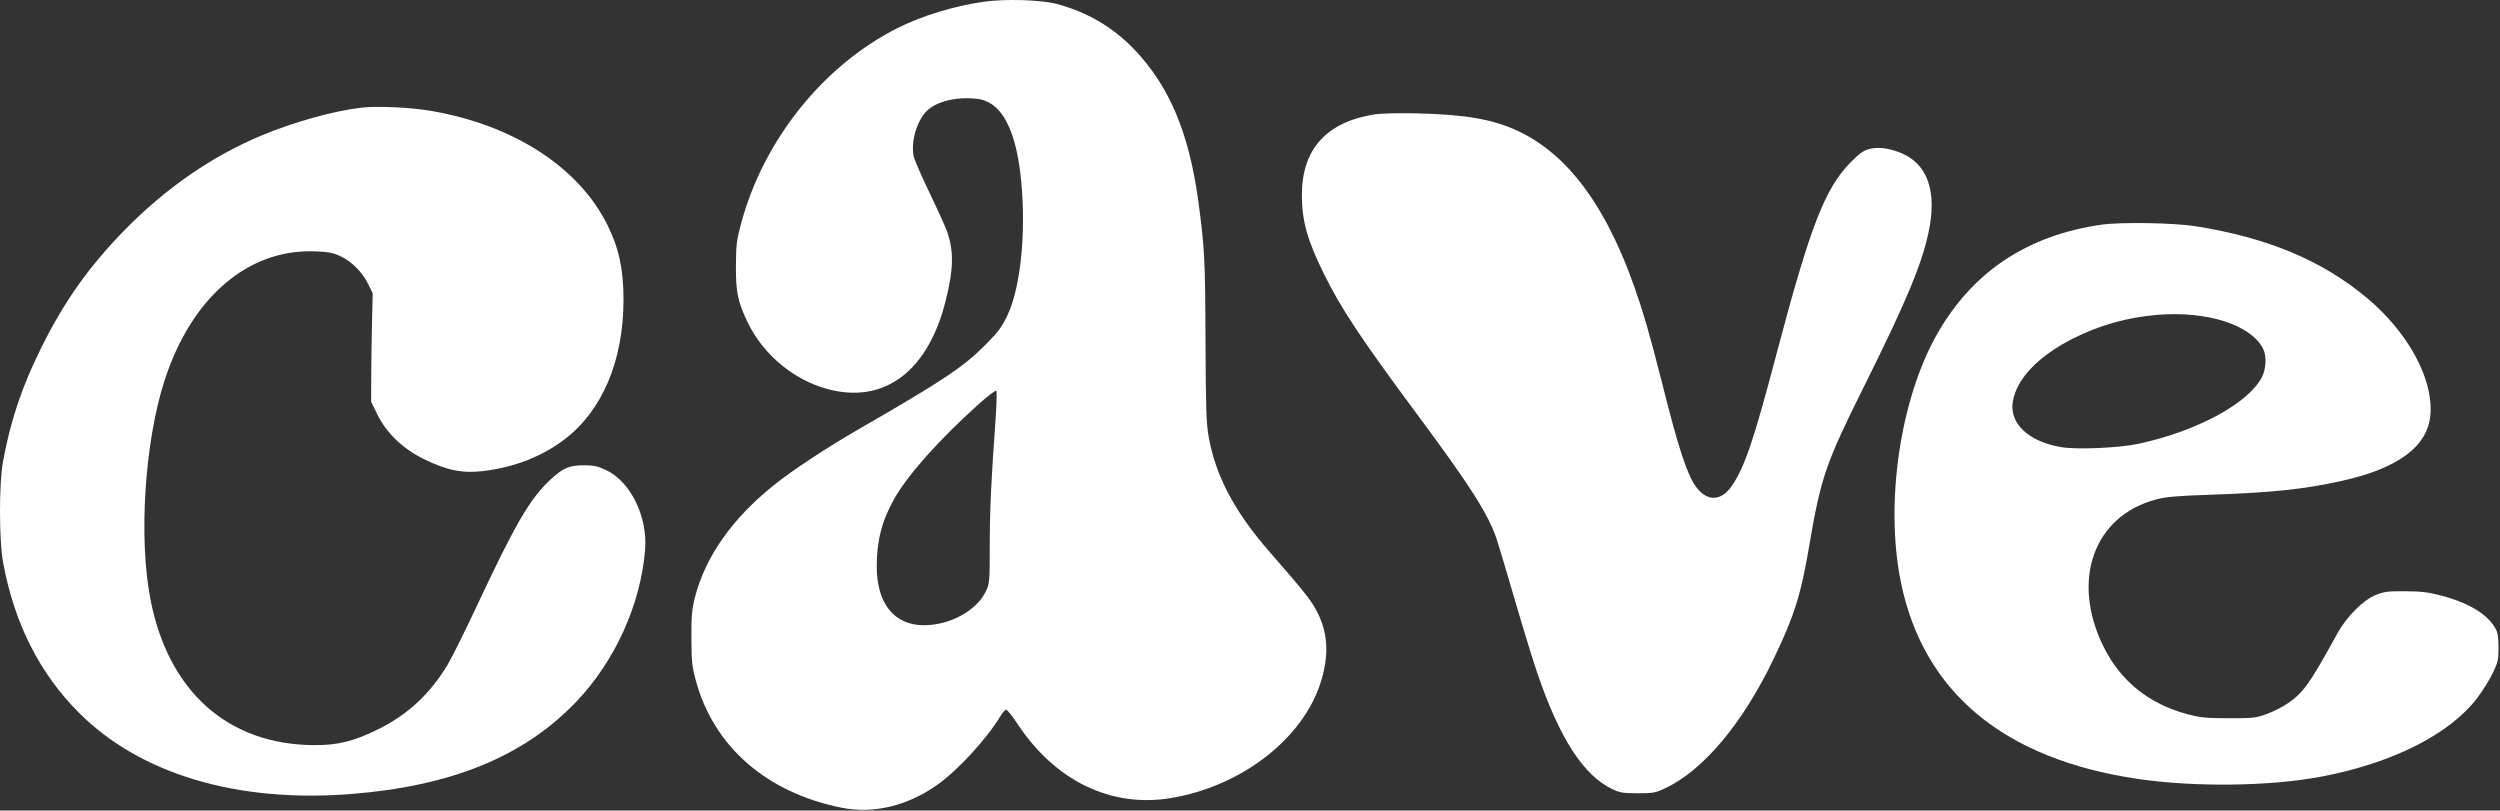
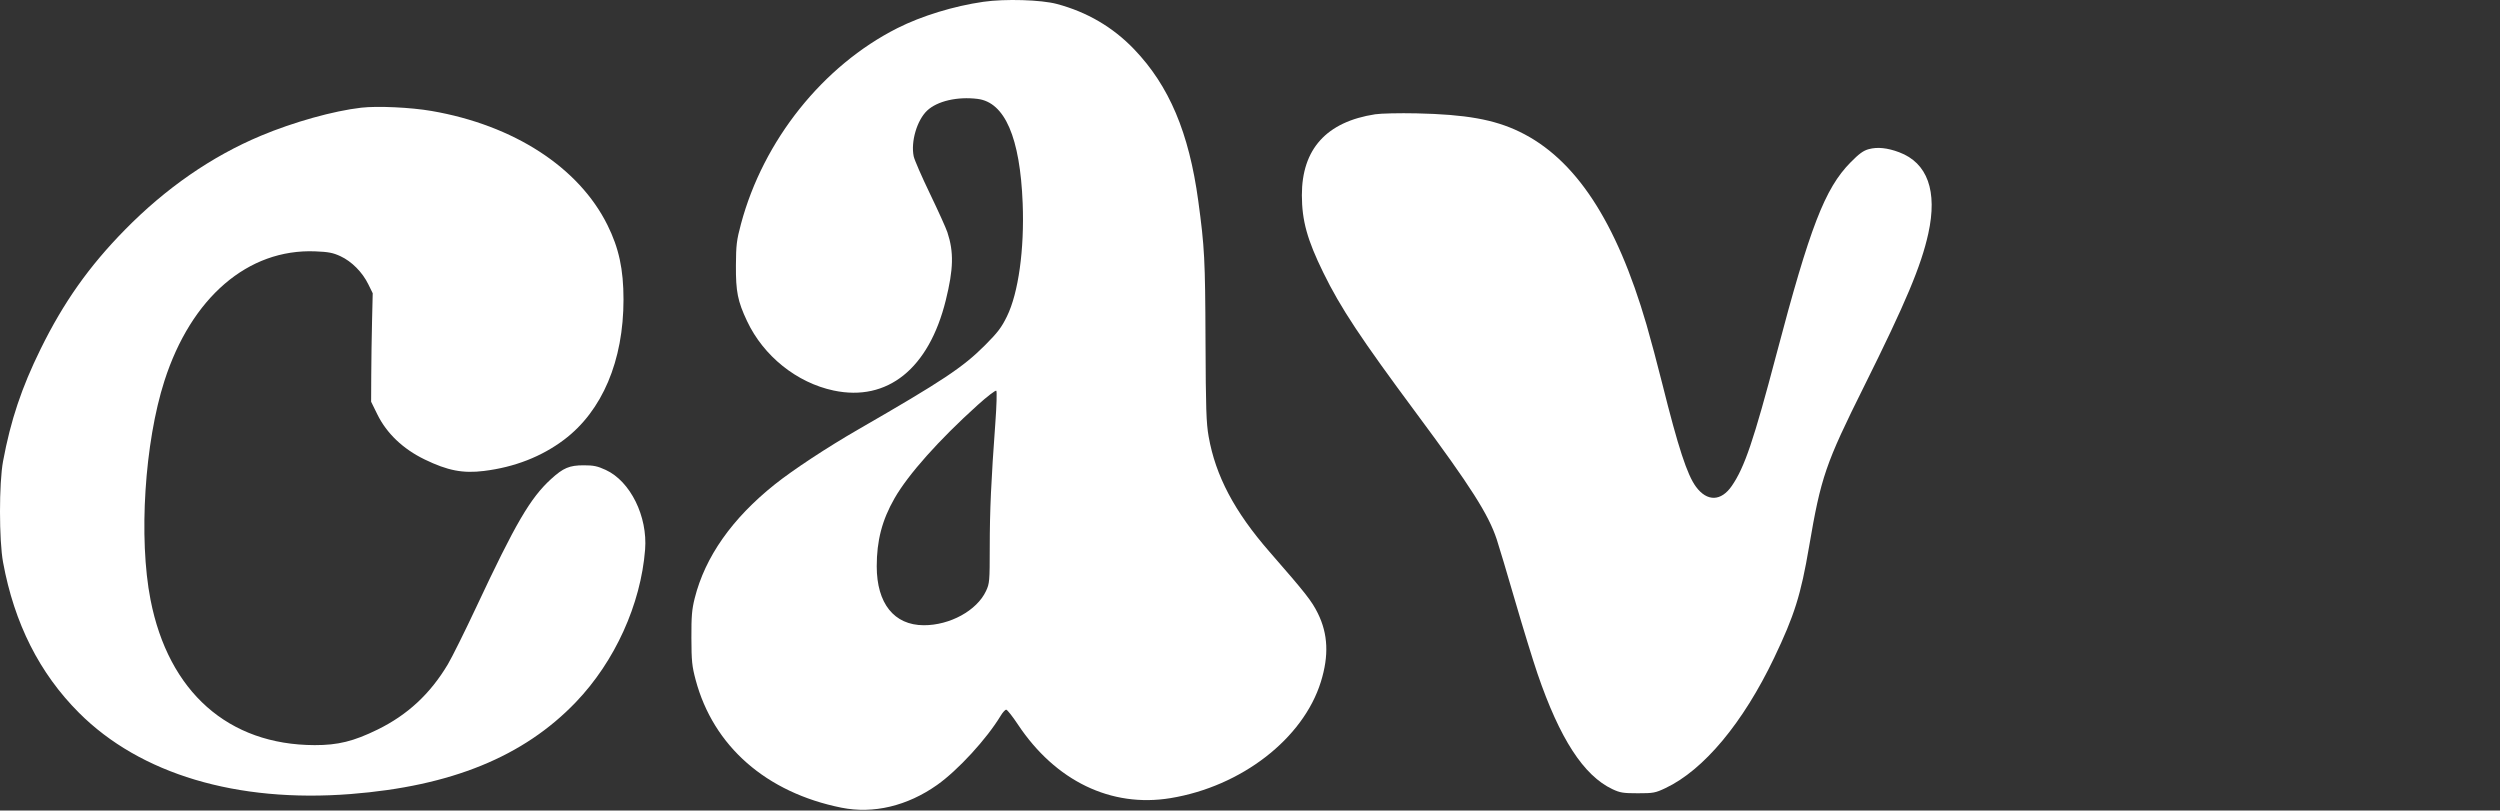
<svg xmlns="http://www.w3.org/2000/svg" width="1570" height="509" viewBox="0 0 1570 509" fill="none">
  <rect x="0" y="0" width="1570" height="509" fill="#333333" stroke="none" />
  <path fill-rule="evenodd" clip-rule="evenodd" d="M617.57 1.128C599.03 3.788 578.76 9.998 563.55 17.678C516.81 41.268 479.38 88.128 465.34 140.618C462.59 150.878 462.24 153.798 462.16 166.668C462.05 183.098 463.27 189.188 469.16 201.668C479.5 223.618 500.36 240.338 523.5 245.248C557.34 252.418 583.37 231.468 593.96 188.538C598.81 168.878 599.06 158.328 594.96 145.868C594.11 143.288 589.19 132.398 584.02 121.668C578.85 110.948 574.25 100.378 573.8 98.178C571.9 88.958 575.85 75.528 582.22 69.478C588.56 63.468 601.24 60.528 613.94 62.108C631.06 64.248 640.62 86.398 642.24 127.668C643.37 156.588 639.58 183.928 632.38 198.658C628.97 205.648 626.54 208.848 618.65 216.748C604.73 230.698 592.16 239.048 539.07 269.648C519.57 280.878 497.98 295.098 486.57 304.208C459.76 325.598 442.81 349.698 436.28 375.668C434.51 382.708 434.15 387.008 434.2 400.668C434.25 415.178 434.57 418.358 436.86 426.948C447.97 468.628 481.22 497.758 528.5 507.238C548.49 511.238 569.77 506.178 588.48 492.968C601.61 483.688 619.64 464.058 628.47 449.418C629.71 447.358 631.26 445.668 631.9 445.678C632.54 445.678 635.83 449.838 639.21 454.928C662.8 490.458 697.79 507.358 735.06 501.228C779.62 493.908 818.41 463.898 829.51 428.168C834.62 411.728 834.02 398.128 827.61 385.168C823.72 377.328 820.14 372.768 797.21 346.478C775.24 321.278 763.38 298.828 759.03 274.158C757.52 265.618 757.24 256.848 757.06 213.668C756.86 162.838 756.47 155.288 752.51 126.168C746.69 83.288 734.23 53.858 712.2 30.908C698.89 17.038 682.78 7.598 663.74 2.498C653.85 -0.152 631.17 -0.832 617.57 1.128ZM613.97 254.358C589.62 276.318 570.33 297.968 561.74 312.988C553.94 326.608 550.58 339.498 550.59 355.668C550.6 378.978 561.48 392.588 580.13 392.648C596.57 392.698 613.49 383.398 619.21 371.168C621.44 366.398 621.55 365.158 621.56 343.528C621.57 320.708 622.44 301.428 625.07 265.688C625.86 254.978 626.13 245.838 625.68 245.378C625.22 244.928 619.95 248.968 613.97 254.358Z" fill="white" />
  <path d="M226.877 67.628C209.469 69.628 184.399 76.628 163.885 85.228C132.97 98.178 104.2 118.078 78.436 144.318C55.844 167.338 39.967 189.798 25.516 219.168C13.529 243.538 6.73 263.848 1.917 289.668C-0.646 303.418 -0.637 339.248 1.932 353.168C9.005 391.518 24.792 422.798 49.603 447.628C88.032 486.088 148.741 504.248 220.172 498.658C283.341 493.718 328.831 475.168 361.601 440.988C386.141 415.398 402.401 379.598 405.121 345.168C406.781 324.288 395.861 302.208 380.371 295.098C375.201 292.718 372.721 292.198 366.571 292.208C357.591 292.208 353.741 293.828 346.041 300.868C333.011 312.778 323.771 328.598 299.141 381.168C291.921 396.568 283.871 412.778 281.251 417.178C270.191 435.728 255.96 448.948 237.067 458.198C222.091 465.538 212.212 467.978 197.567 467.938C143.385 467.808 105.823 434.508 94.517 376.598C86.979 337.978 90.803 277.928 103.27 239.168C120.111 186.808 155.736 156.198 197.912 157.848C206.242 158.178 209.095 158.718 213.787 160.888C220.834 164.148 227.55 170.898 231.26 178.458L234.067 184.168L233.645 201.668C233.413 211.298 233.188 226.618 233.145 235.728L233.067 252.288L236.966 260.228C242.84 272.188 253.083 281.948 266.718 288.558C281.161 295.558 290.671 297.398 303.931 295.758C323.151 293.388 340.101 286.778 354.211 276.158C378.211 258.098 391.581 226.548 391.561 188.048C391.551 169.088 388.681 155.798 381.461 141.278C363.471 105.058 322.631 78.588 270.981 69.678C257.983 67.428 237.072 66.458 226.877 67.628Z" fill="white" />
  <path d="M863.608 71.768C833.038 76.478 817.528 93.618 817.578 122.628C817.608 138.578 820.928 150.568 831.018 171.168C841.888 193.388 854.458 212.368 889.938 260.168C923.558 305.458 934.728 322.998 939.938 338.668C941.308 342.798 946.488 360.118 951.438 377.168C956.398 394.218 962.738 414.838 965.528 422.998C979.498 463.878 994.518 487.048 1012.57 495.578C1017.4 497.858 1019.34 498.168 1028.57 498.168C1038.35 498.168 1039.54 497.948 1045.96 494.908C1069.98 483.528 1094.65 453.948 1114.14 413.168C1126.91 386.428 1130.92 373.688 1136.09 343.368C1143.57 299.508 1146.37 291.368 1170.79 242.318C1196.83 189.998 1206.5 166.978 1210.97 146.668C1216.84 119.998 1210.48 102.278 1192.66 95.608C1185.25 92.828 1179.03 92.198 1173.61 93.658C1170.18 94.578 1167.52 96.518 1162.11 102.018C1146.01 118.368 1136.68 142.528 1115.55 222.668C1101.32 276.608 1095.6 293.498 1087.59 305.128C1080.86 314.928 1072.05 315.138 1065.07 305.678C1059.52 298.148 1053.97 281.208 1043.96 241.168C1040.94 229.068 1036.47 212.328 1034.03 203.958C1015.06 138.788 989.258 99.598 954.178 82.688C938.248 75.008 920.518 71.858 889.568 71.188C878.838 70.958 867.158 71.218 863.608 71.768Z" fill="white" />
-   <path fill-rule="evenodd" clip-rule="evenodd" d="M1319.57 141.118C1273.23 147.798 1238.94 170.568 1216.71 209.428C1193.35 250.248 1183.68 315.598 1193.66 365.168C1207.62 434.448 1258.15 476.648 1342.07 489.088C1378.22 494.448 1425.53 493.868 1458.07 487.668C1502.63 479.178 1538.59 460.968 1555.83 438.168C1559.16 433.768 1563.5 426.798 1565.47 422.668C1568.73 415.868 1569.06 414.378 1569.06 406.668C1569.05 400.398 1568.58 397.308 1567.25 394.868C1562.35 385.838 1550.47 378.598 1533.07 374.028C1524.99 371.898 1520.66 371.378 1510.57 371.308C1499.63 371.238 1497.32 371.518 1492.07 373.608C1484.2 376.718 1473.69 387.198 1467.94 397.668C1450.12 430.088 1446.39 435.278 1435.94 442.208C1432.83 444.278 1427.09 447.118 1423.17 448.528C1416.61 450.898 1414.81 451.088 1399.57 451.048C1385.02 451.018 1381.91 450.698 1373.34 448.408C1349.48 442.008 1331.71 427.668 1321.07 406.218C1300.33 364.428 1314.89 323.808 1354.27 313.588C1360.52 311.968 1367.32 311.388 1388.57 310.668C1426.58 309.388 1447.1 307.228 1470.53 302.018C1506.24 294.088 1524.7 280.298 1526.3 260.338C1528.12 237.758 1512.16 208.538 1486.22 186.928C1458.04 163.468 1424.11 149.288 1378.88 142.078C1365.24 139.908 1331.74 139.358 1319.57 141.118ZM1354.88 197.718C1335.95 199.258 1317.95 204.348 1301.24 212.908C1279.4 224.088 1265.89 238.578 1263.94 252.918C1262.14 266.188 1274.17 277.278 1294.12 280.758C1304.06 282.488 1330.6 281.358 1343.04 278.688C1379.74 270.788 1412.1 253.268 1420.54 236.718C1423.21 231.478 1423.51 223.398 1421.19 218.918C1413.44 203.918 1386.12 195.188 1354.88 197.718Z" fill="white" />
</svg>